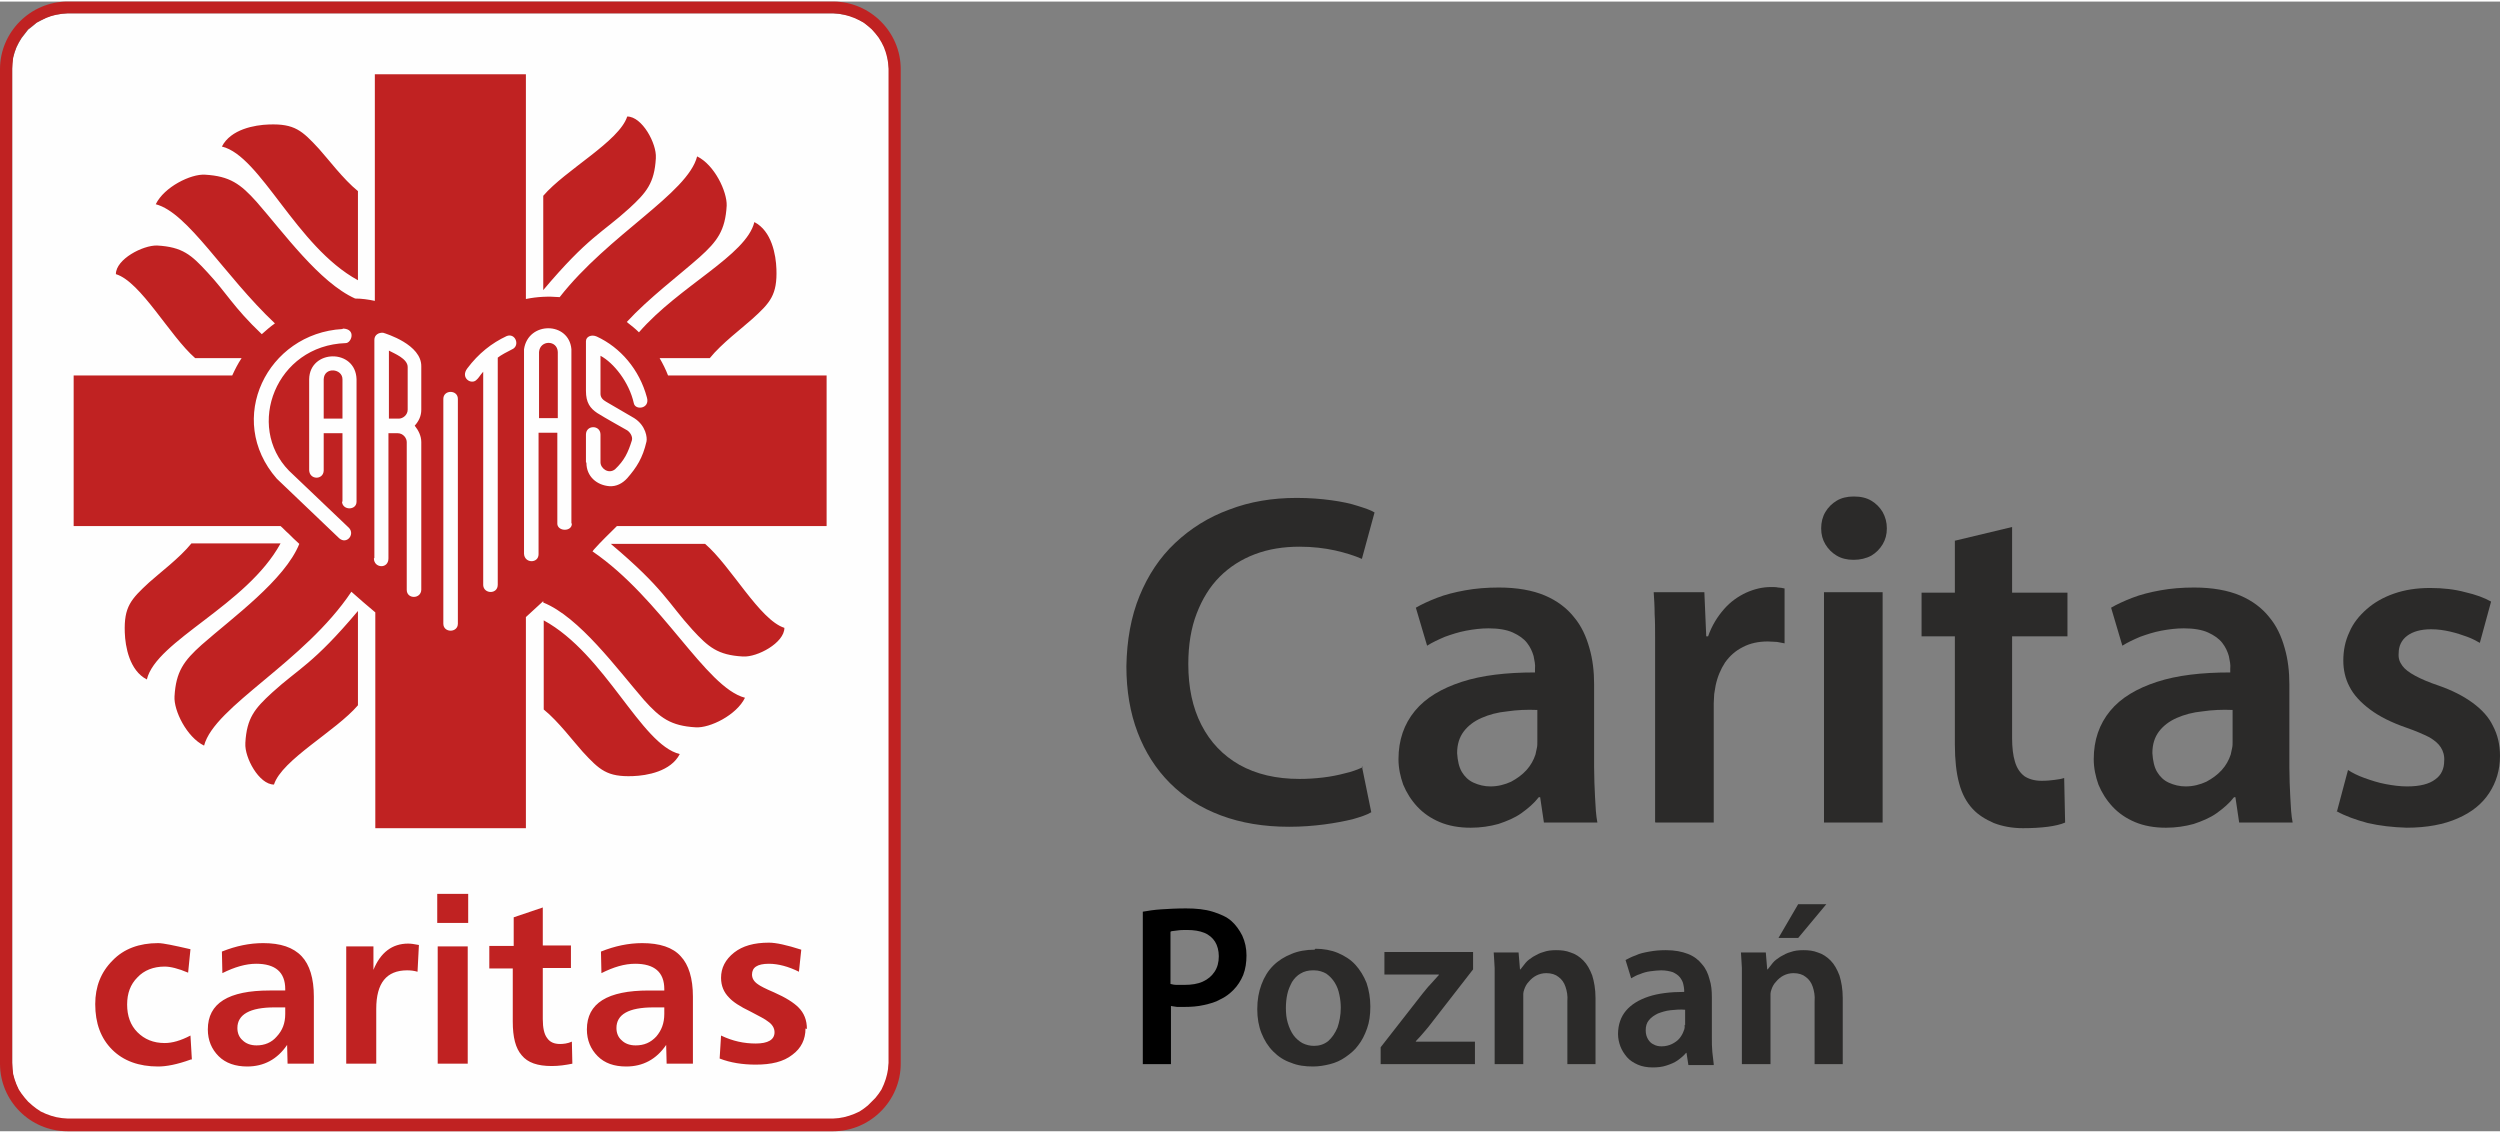
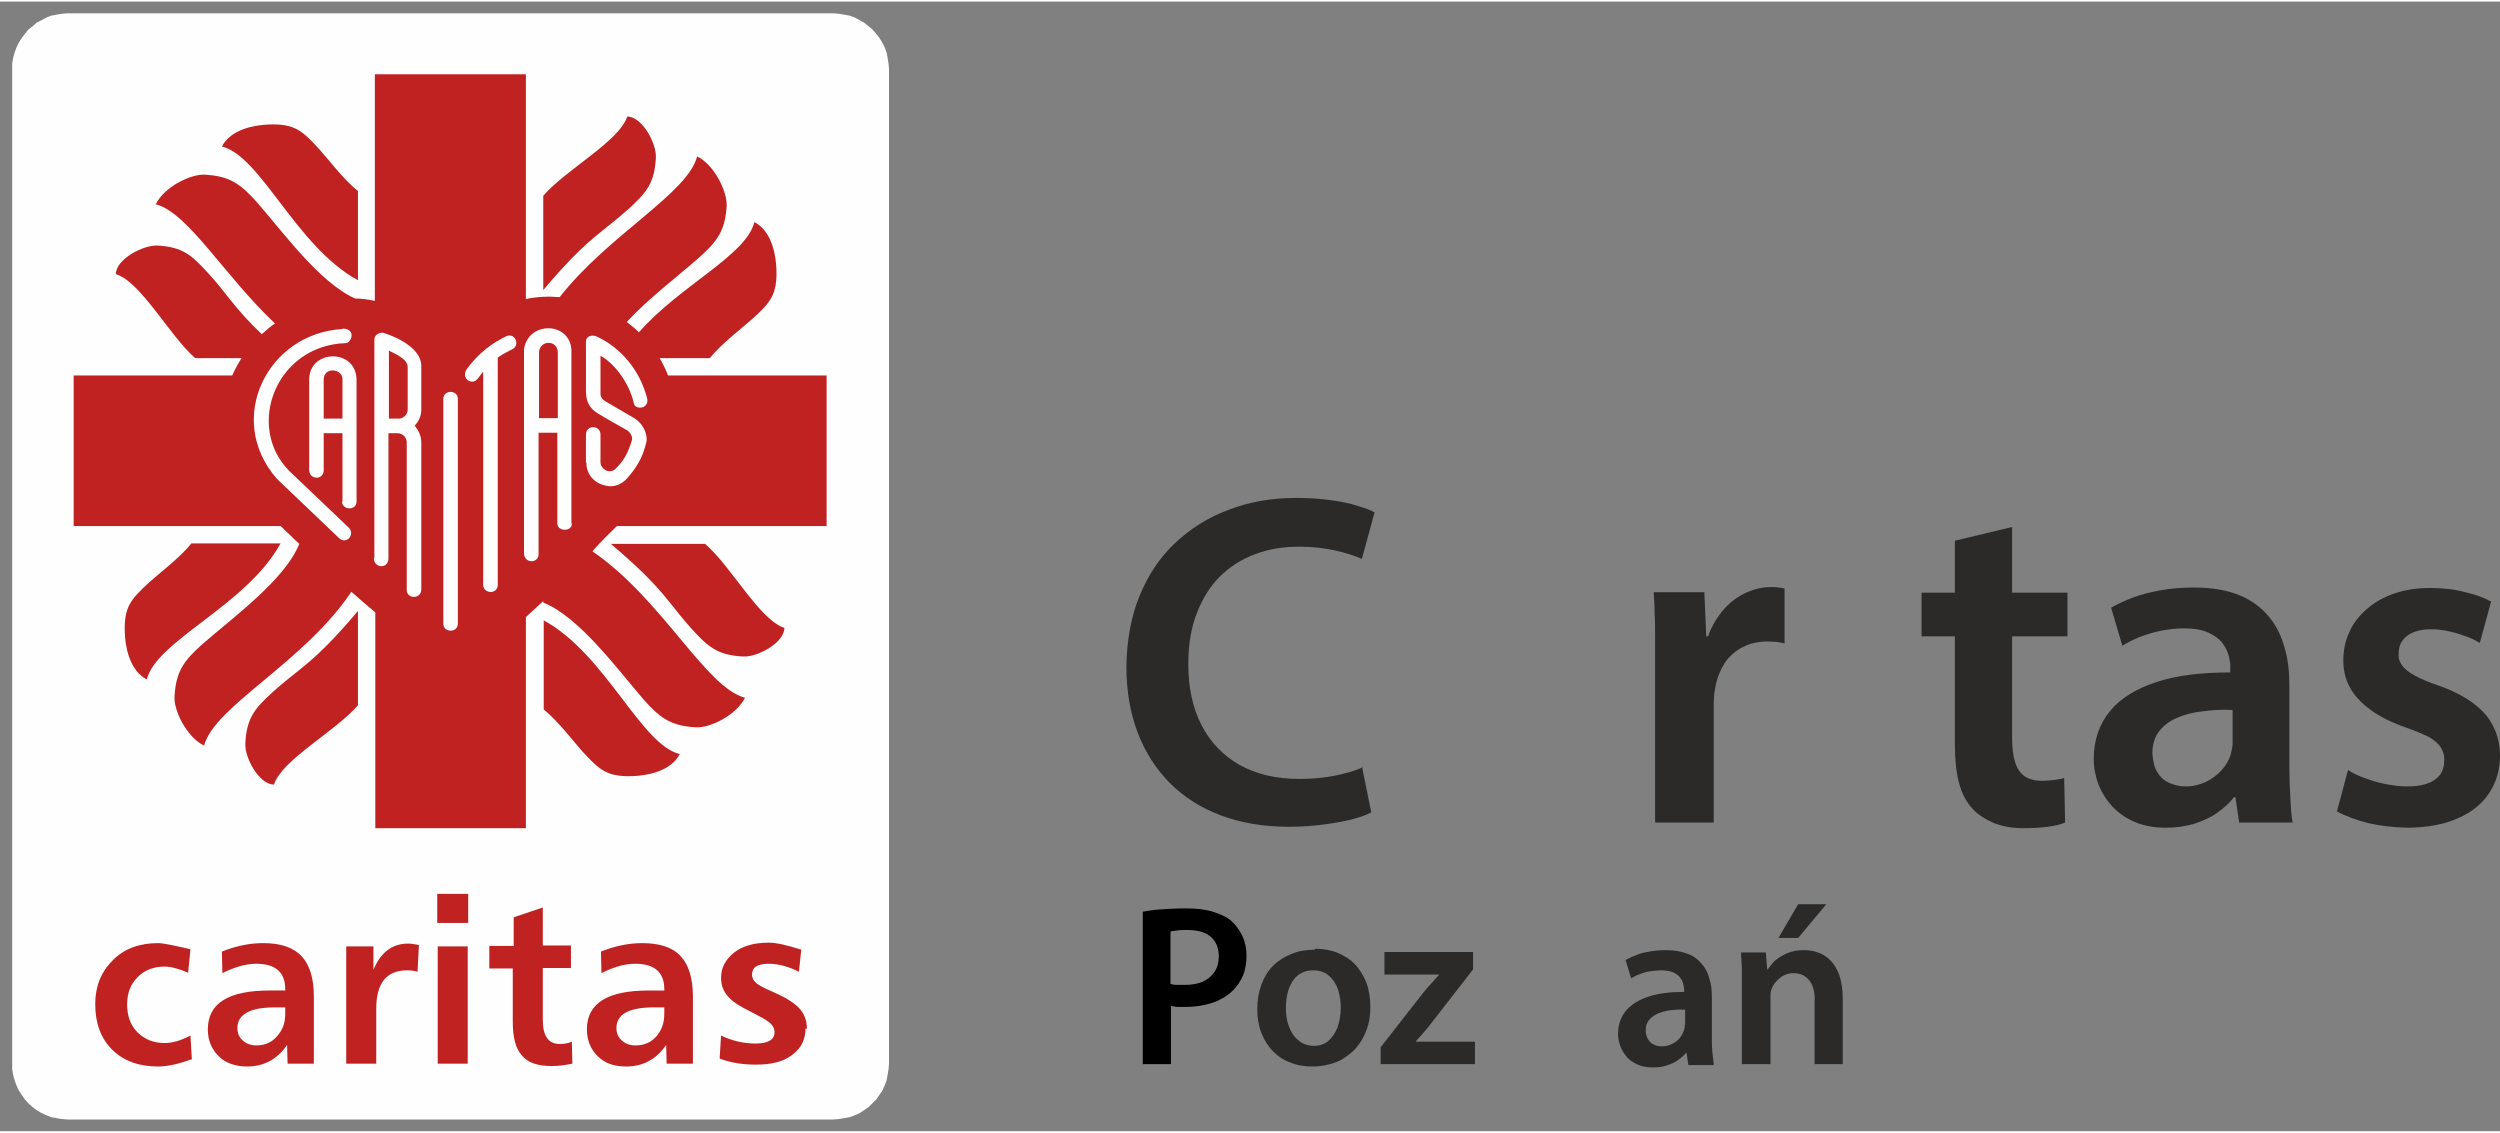
<svg xmlns="http://www.w3.org/2000/svg" xml:space="preserve" width="192px" height="87px" style="shape-rendering:geometricPrecision; text-rendering:geometricPrecision; image-rendering:optimizeQuality; fill-rule:evenodd; clip-rule:evenodd" viewBox="0 0 5329 2408">
  <rect x="0" y="0" width="5329" height="2408" fill="#808080" stroke="none" />
  <defs>
    <style type="text/css">
   
    .fil0 {fill:#FEFEFE}
    .fil1 {fill:#C02222}
    .fil2 {fill:#2B2A29;fill-rule:nonzero}
   
  </style>
  </defs>
  <g>
    <polygon class="fil0" points="1776,25 1788,26 1800,28 1811,30 1822,34 1833,40 1842,45 1852,53 1860,60 1868,69 1875,78 1881,88 1886,98 1890,109 1892,120 1894,132 1895,144 1895,2264 1894,2276 1892,2288 1890,2299 1886,2310 1881,2321 1875,2330 1868,2340 1860,2348 1852,2356 1842,2363 1833,2369 1822,2374 1811,2378 1800,2380 1788,2382 1776,2383 145,2383 132,2382 120,2380 109,2378 99,2374 88,2369 78,2363 69,2356 60,2348 53,2340 46,2330 40,2321 35,2310 31,2299 28,2288 26,2276 26,2264 26,144 26,132 28,120 31,109 35,98 40,88 46,78 53,69 60,60 69,53 78,45 88,40 99,34 109,30 120,28 132,26 145,25 " />
-     <path class="fil1" d="M144 0l1632 0c79,0 144,65 144,144l0 2120c0,79 -65,144 -144,144l-1632 0c-80,0 -144,-65 -144,-144l0 -2120c0,-79 65,-144 144,-144zm1631 25l13 1 11 2 11 3 11 4 11 5 9 5 9 7 8 7 8 9 7 9 6 10 5 10 4 11 3 11 2 11 1 13 0 2119 -1 13 -2 11 -3 11 -4 11 -5 11 -6 9 -7 9 -8 8 -8 8 -9 7 -9 6 -11 5 -11 4 -11 3 -11 2 -13 1 -1630 0 -13 -1 -12 -2 -11 -3 -11 -4 -11 -5 -9 -6 -9 -7 -9 -8 -7 -8 -7 -9 -6 -9 -5 -11 -4 -11 -3 -11 -1 -11 -1 -13 0 -2119 1 -13 1 -11 3 -11 4 -11 5 -10 6 -10 7 -9 7 -9 9 -7 9 -7 9 -5 11 -5 11 -4 11 -3 12 -2 13 -1 1630 0z" />
    <path class="fil1" d="M407 2255c-30,11 -53,15 -70,15 -41,0 -74,-12 -98,-36 -24,-24 -36,-56 -36,-97 0,-37 12,-68 37,-93 24,-25 57,-37 97,-37 11,0 34,5 69,13l-5 50c-21,-9 -38,-13 -50,-13 -24,0 -44,8 -58,23 -15,15 -22,34 -22,58 0,24 7,44 22,59 15,15 34,23 58,23 16,0 34,-5 55,-16l3 51zm1310 -66c0,23 -9,42 -28,56 -19,15 -45,21 -78,21 -28,0 -54,-4 -77,-13l3 -49c25,12 49,17 74,17 26,0 40,-8 40,-24 0,-9 -5,-17 -14,-23 -6,-5 -18,-11 -37,-21 -23,-11 -38,-21 -46,-30 -11,-11 -17,-25 -17,-42 0,-21 9,-39 28,-54 18,-14 42,-21 74,-21 15,0 38,5 69,15l-5 47c-22,-11 -44,-17 -64,-17 -25,0 -36,8 -36,23 0,8 4,15 13,21 4,3 15,9 34,17 25,11 42,22 52,32 12,12 18,27 18,46zm-301 -31l0 -14 -23 0c-53,0 -79,15 -79,44 0,11 4,20 11,26 7,7 17,11 30,11 18,0 32,-6 44,-19 11,-13 17,-28 17,-48zm62 106l-57 0 -1 -40c-21,31 -50,46 -85,46 -26,0 -46,-7 -61,-22 -15,-15 -23,-34 -23,-57 0,-56 44,-83 132,-83l33 0 0 -3c0,-36 -21,-54 -62,-54 -23,0 -46,7 -72,20l-1 -46c30,-12 59,-18 88,-18 37,0 65,9 82,28 17,18 26,47 26,86l0 143zm-258 0c-15,3 -29,5 -44,5 -30,0 -51,-7 -64,-23 -13,-15 -19,-38 -19,-72l0 -113 -50 0 0 -48 52 0 0 -61 62 -21 0 81 60 0 0 48 -60 0 0 109c0,19 3,32 9,40 6,9 15,13 28,13 7,0 16,-1 25,-5l1 46zm-223 0l-64 0 0 -250 64 0 0 250zm1 -300l-66 0 0 -62 66 0 0 62zm-105 46l-3 58c-7,-2 -14,-3 -22,-3 -44,0 -66,27 -66,82l0 117 -64 0 0 -250 58 0 0 50c15,-37 40,-56 74,-56 6,0 13,1 23,3zm-285 148l0 -14 -23 0c-52,0 -79,15 -79,44 0,11 4,20 11,26 7,7 17,11 30,11 17,0 32,-6 43,-19 12,-13 18,-28 18,-48zm62 106l-57 0 -1 -40c-21,31 -50,46 -85,46 -25,0 -46,-7 -61,-22 -15,-15 -23,-34 -23,-57 0,-56 44,-83 132,-83l33 0 0 -3c0,-36 -21,-54 -62,-54 -22,0 -46,7 -72,20l-1 -46c30,-12 59,-18 88,-18 37,0 64,9 82,28 17,18 26,47 26,86l0 143z" />
    <path class="fil1" d="M1584 1396c30,2 88,-29 88,-61 -53,-17 -114,-132 -169,-179l-201 0c114,96 122,126 174,183 34,37 54,54 107,57zm-854 -330c0,-49 0,-98 0,-146l-40 0 0 80c-1,20 -30,20 -31,-1 0,-65 0,-129 0,-194 1,-64 99,-66 101,0 0,87 0,174 0,261 0,19 -30,19 -31,0zm-40 -177l40 0 0 -84c0,-23 -39,-27 -40,0l0 84zm108 297l0 -465c0,-11 10,-16 19,-15 6,2 82,25 81,72l0 92c0,13 -5,24 -14,34 8,10 14,22 14,35l0 315c-1,20 -31,20 -31,0 0,-105 0,-210 0,-315 0,-8 -7,-19 -20,-19l-19 0 0 267c0,23 -31,21 -31,0zm31 -442l0 145 21 0c9,0 19,-8 19,-19l0 -91c0,-18 -29,-29 -40,-35zm-98 -47c29,1 18,31 6,31 -149,5 -214,177 -121,272l128 122c13,14 -5,36 -21,22 -44,-42 -88,-84 -133,-127 -111,-127 -20,-310 140,-319zm363 43c-12,6 -27,14 -33,19l0 484c0,21 -30,20 -31,1l0 -455c-8,9 -9,13 -15,18 -11,10 -34,-5 -19,-25 24,-32 52,-54 84,-69 18,-7 28,18 14,27zm155 242c0,-20 0,-39 0,-59 0,-21 31,-21 31,0 0,20 0,39 0,59 0,13 17,26 31,15 20,-19 28,-36 36,-62 2,-8 -4,-17 -10,-21 -21,-12 -43,-24 -64,-37 -15,-10 -24,-22 -24,-47l0 -106c0,-10 12,-15 23,-10 50,23 91,70 107,130 7,24 -25,28 -28,12 -10,-45 -43,-86 -71,-101l0 81c0,8 5,13 12,17l60 35c25,16 28,42 26,50 -8,35 -21,55 -41,78 -10,11 -23,18 -38,17 -26,-2 -49,-20 -49,-50zm-30 131c0,17 -29,17 -31,1l0 -195 -40 0c0,58 0,229 0,259 0,20 -30,20 -31,-1l0 -436c9,-60 96,-59 101,0 0,124 0,248 0,371zm-70 -225l40 0 0 -141c-1,-26 -38,-26 -40,0l0 141zm-173 438c0,20 -31,20 -31,0l0 -479c0,-20 31,-20 31,0l0 479zm-176 -1171l321 0 0 479c24,-5 48,-6 72,-4 104,-133 273,-221 293,-300 37,18 64,75 63,105 -3,53 -20,76 -58,110 -44,39 -108,87 -155,138 9,7 18,14 26,22 86,-99 229,-164 246,-235 37,19 46,70 47,100 2,55 -13,72 -52,107 -21,19 -65,52 -90,83l-107 0c7,12 13,24 18,37l338 0 0 321 -447 0c-16,16 -33,32 -49,50l-3 4c148,101 241,290 325,312 -18,37 -75,65 -105,63 -53,-3 -76,-20 -110,-58 -58,-67 -138,-177 -215,-208l0 -3c-12,11 -25,23 -37,34l0 450 -321 0 0 -460c-17,-14 -34,-29 -51,-44 -100,150 -292,244 -314,328 -37,-18 -65,-75 -63,-105 3,-53 20,-76 58,-110 66,-58 177,-138 208,-215 -9,-8 -16,-15 -23,-22 -6,-5 -11,-11 -17,-16l-441 0 0 -321 338 0c6,-13 12,-25 20,-37l-99 0c-54,-47 -116,-163 -169,-179 0,-32 58,-62 88,-61 54,3 73,20 107,57 42,45 55,74 116,132 9,-8 18,-16 28,-23 -109,-103 -185,-236 -254,-254 18,-37 75,-65 105,-63 53,3 76,20 110,58 57,65 134,172 210,206 14,0 28,2 42,5l0 -483zm598 178c2,-30 -29,-88 -61,-88 -17,53 -132,114 -179,169l0 201c96,-114 126,-122 183,-174 37,-34 54,-54 57,-107zm-1132 1012c1,30 10,81 47,100 20,-83 213,-158 285,-290l-190 0c-25,31 -69,64 -90,83 -39,36 -54,52 -52,107zm257 236c-2,30 29,88 61,88 17,-53 132,-114 179,-169l0 -201c-96,114 -126,122 -183,174 -37,34 -54,54 -57,107zm50 -1319c-30,1 -81,10 -100,47 83,20 158,213 290,285l0 -190c-31,-25 -64,-69 -83,-90 -36,-39 -52,-54 -107,-52zm776 1389c30,-1 81,-10 100,-47 -83,-20 -158,-213 -290,-285l0 190c31,25 64,69 83,90 36,39 52,54 107,52z" />
    <path class="fil2" d="M2905 1632c-11,5 -24,10 -38,13 -15,4 -30,7 -47,9 -17,2 -33,3 -50,3 -50,0 -92,-10 -128,-30 -35,-20 -62,-48 -81,-85 -19,-37 -28,-80 -28,-130 0,-41 6,-77 18,-108 12,-31 28,-57 49,-78 21,-21 46,-37 75,-48 29,-11 61,-16 95,-16 28,0 53,3 76,8 22,5 41,11 57,18l27 -99c-8,-5 -20,-9 -36,-14 -15,-5 -34,-9 -56,-12 -22,-3 -46,-5 -74,-5 -52,0 -100,8 -144,25 -44,16 -82,40 -115,71 -33,31 -58,69 -76,113 -18,44 -27,94 -28,150 0,52 8,99 24,141 16,42 39,78 69,108 30,30 66,53 109,69 43,16 91,24 145,24 27,0 52,-2 75,-5 23,-3 43,-7 60,-11 17,-5 30,-9 40,-15l-20 -98z" />
-     <path class="fil2" d="M3405 1750c-3,-15 -4,-33 -5,-54 -1,-20 -2,-42 -2,-64l0 -177c0,-27 -3,-53 -10,-77 -7,-25 -17,-47 -33,-66 -15,-19 -36,-35 -62,-46 -26,-11 -59,-17 -98,-17 -26,0 -50,2 -72,6 -22,4 -42,9 -60,16 -18,7 -33,14 -45,21l24 81c11,-7 24,-13 38,-19 14,-5 29,-10 45,-13 16,-3 32,-5 48,-5 21,0 39,3 52,9 13,6 23,13 30,22 7,9 11,18 14,28 2,10 4,19 3,27l0 8c-61,0 -113,6 -156,20 -43,14 -77,34 -100,62 -23,28 -35,62 -35,103 0,19 4,37 10,54 7,17 17,33 30,47 13,14 29,25 48,33 19,8 41,12 66,12 21,0 41,-3 59,-8 18,-6 35,-13 49,-23 14,-10 27,-21 37,-34l3 0 8 54 112 0zm-128 -172c0,4 0,9 -1,13 -1,5 -2,9 -3,14 -4,12 -10,23 -19,33 -9,10 -20,18 -33,25 -13,6 -28,10 -44,10 -13,0 -25,-3 -36,-8 -11,-5 -19,-13 -25,-23 -6,-10 -9,-24 -10,-40 0,-19 5,-34 14,-46 9,-12 22,-22 38,-29 16,-7 34,-12 55,-14 20,-3 42,-4 64,-3l0 67z" />
    <path class="fil2" d="M3529 1750l124 0 0 -254c0,-7 1,-14 1,-20 1,-6 2,-12 3,-18 4,-19 11,-35 20,-49 10,-14 22,-25 38,-33 15,-8 33,-12 53,-12 8,0 14,1 20,1 6,1 11,2 16,3l0 -117c-5,-1 -10,-2 -14,-2 -4,-1 -9,-1 -15,-1 -18,0 -35,4 -53,12 -17,8 -33,19 -47,35 -14,16 -26,35 -34,58l-4 0 -4 -94 -108 0c1,15 2,30 2,46 1,16 1,33 1,51 0,18 0,39 0,61l0 332z" />
-     <path class="fil2" d="M4013 1750l0 -491 -125 0 0 491 125 0zm-62 -695c-14,0 -26,3 -36,9 -10,6 -18,14 -24,24 -6,10 -9,22 -9,35 0,13 3,24 9,34 6,10 14,18 24,24 10,6 22,9 36,9 14,0 27,-3 38,-9 10,-6 18,-14 24,-24 6,-10 9,-21 9,-34 0,-13 -3,-24 -9,-35 -6,-10 -14,-18 -24,-24 -10,-6 -22,-9 -37,-9z" />
    <path class="fil2" d="M4167 1149l0 111 -71 0 0 93 71 0 0 231c0,32 3,60 9,82 6,23 16,41 29,55 12,13 27,22 45,30 18,7 39,11 62,11 20,0 37,-1 53,-3 15,-2 28,-5 37,-9l-2 -95c-6,2 -12,3 -20,4 -8,1 -17,2 -28,2 -16,0 -28,-4 -37,-10 -9,-7 -16,-17 -20,-31 -4,-13 -6,-30 -6,-50l0 -217 118 0 0 -93 -118 0 0 -140 -121 29z" />
    <path class="fil2" d="M4887 1750c-3,-15 -4,-33 -5,-54 -1,-20 -2,-42 -2,-64l0 -177c0,-27 -3,-53 -10,-77 -7,-25 -17,-47 -33,-66 -15,-19 -36,-35 -62,-46 -26,-11 -59,-17 -98,-17 -26,0 -50,2 -72,6 -22,4 -42,9 -60,16 -18,7 -33,14 -45,21l24 81c11,-7 24,-13 38,-19 14,-5 29,-10 45,-13 16,-3 32,-5 48,-5 21,0 39,3 52,9 13,6 23,13 30,22 7,9 11,18 14,28 2,10 4,19 3,27l0 8c-61,0 -113,6 -156,20 -43,14 -77,34 -100,62 -23,28 -35,62 -35,103 0,19 4,37 10,54 7,17 17,33 30,47 13,14 29,25 48,33 19,8 41,12 66,12 21,0 41,-3 59,-8 18,-6 35,-13 49,-23 14,-10 27,-21 37,-34l3 0 8 54 112 0zm-128 -172c0,4 0,9 -1,13 -1,5 -2,9 -3,14 -4,12 -10,23 -19,33 -9,10 -20,18 -33,25 -13,6 -28,10 -44,10 -13,0 -25,-3 -36,-8 -11,-5 -19,-13 -25,-23 -6,-10 -9,-24 -10,-40 0,-19 5,-34 14,-46 9,-12 22,-22 38,-29 16,-7 34,-12 55,-14 20,-3 42,-4 64,-3l0 67z" />
    <path class="fil2" d="M4981 1726c18,10 40,18 66,25 26,6 53,9 83,10 43,0 80,-7 109,-20 30,-13 52,-31 67,-54 15,-23 23,-49 23,-79 0,-24 -5,-45 -15,-64 -9,-19 -24,-35 -43,-49 -19,-14 -44,-27 -73,-37 -21,-7 -37,-14 -50,-21 -13,-7 -22,-14 -27,-21 -6,-8 -9,-16 -8,-27 0,-15 6,-28 18,-37 12,-9 29,-14 51,-14 15,0 28,2 41,5 13,3 25,7 36,11 11,4 20,9 27,13l24 -88c-14,-8 -33,-15 -55,-20 -22,-6 -47,-9 -75,-9 -29,0 -54,4 -77,12 -23,8 -42,19 -58,33 -16,14 -29,30 -37,49 -9,19 -13,39 -13,61 0,19 4,38 13,55 9,18 24,34 44,49 20,15 46,28 78,39 20,7 36,14 48,20 12,7 20,14 25,22 5,8 8,18 7,29 0,16 -6,30 -19,39 -13,10 -33,15 -60,15 -15,0 -30,-2 -46,-5 -16,-3 -31,-8 -45,-13 -14,-5 -26,-11 -35,-17l-24 90z" />
    <path d="M2436 2265l60 0 0 -124c4,1 8,1 13,2 5,0 10,0 16,0 14,0 28,-1 41,-4 13,-3 25,-6 35,-12 11,-5 20,-12 28,-20 9,-9 16,-20 21,-32 5,-13 7,-27 7,-42 0,-15 -3,-29 -9,-42 -6,-12 -14,-23 -23,-31 -10,-9 -24,-15 -40,-20 -16,-5 -35,-7 -57,-7 -20,0 -38,1 -53,2 -15,1 -28,3 -39,5l0 325zm60 -283c3,-1 8,-1 14,-2 6,-1 13,-1 21,-1 14,0 26,2 36,6 10,4 18,11 23,19 5,8 8,19 8,31 0,13 -3,24 -9,33 -6,9 -14,16 -25,21 -11,5 -24,7 -39,7 -6,0 -12,0 -17,0 -5,0 -9,-1 -13,-2l0 -111z" />
    <path class="fil2" d="M2802 2021c-18,0 -35,3 -49,9 -15,6 -28,14 -39,25 -11,11 -19,24 -25,40 -6,16 -9,33 -9,53 0,19 3,36 9,51 6,15 14,28 25,39 11,11 23,19 38,24 14,6 30,8 47,8 12,0 24,-2 36,-5 12,-3 23,-8 33,-15 10,-7 20,-15 27,-25 8,-10 14,-22 19,-36 5,-14 7,-29 7,-47 0,-18 -3,-35 -8,-50 -6,-15 -14,-28 -24,-39 -10,-11 -23,-19 -37,-25 -14,-6 -31,-9 -48,-9zm-1 44c10,0 19,3 26,7 7,5 13,11 18,19 5,8 8,16 10,26 2,9 3,19 3,28 0,16 -3,30 -7,42 -5,12 -12,22 -20,29 -9,7 -19,10 -30,10 -9,0 -17,-2 -25,-6 -7,-4 -14,-10 -19,-17 -5,-7 -9,-16 -12,-26 -3,-10 -4,-20 -4,-32 0,-10 1,-20 3,-29 2,-10 6,-18 10,-26 5,-8 11,-14 18,-18 8,-5 17,-7 27,-7z" />
    <path class="fil2" d="M2943 2265l201 0 0 -48 -126 0 0 -1c6,-6 12,-13 18,-20 6,-7 12,-14 17,-21l87 -112 0 -37 -189 0 0 48 116 0 0 1c-6,7 -12,13 -18,20 -6,6 -11,13 -17,20l-89 114 0 35z" />
-     <path class="fil2" d="M3186 2265l61 0 0 -140c0,-3 0,-7 0,-10 0,-3 1,-6 2,-9 2,-6 5,-12 10,-17 4,-5 10,-10 16,-13 6,-3 13,-5 21,-5 11,0 20,3 26,8 7,5 12,12 15,21 3,9 5,19 4,31l0 134 60 0 0 -141c0,-19 -3,-35 -7,-48 -5,-13 -11,-24 -19,-32 -8,-8 -17,-14 -27,-17 -10,-4 -20,-5 -31,-5 -10,0 -19,1 -27,4 -8,2 -15,6 -22,10 -6,4 -12,8 -16,13 -4,5 -8,10 -11,14l-1 0 -3 -36 -53 0c1,10 1,21 2,33 0,12 0,24 0,38l0 167z" />
    <path class="fil2" d="M3653 2265c-1,-7 -2,-16 -3,-26 -1,-10 -1,-20 -1,-31l0 -86c0,-13 -1,-26 -5,-38 -3,-12 -8,-23 -16,-32 -7,-9 -17,-17 -30,-22 -13,-5 -28,-8 -47,-8 -13,0 -24,1 -35,3 -11,2 -21,4 -29,8 -9,3 -16,7 -22,10l12 39c5,-3 12,-7 19,-9 7,-3 14,-5 22,-6 8,-1 16,-2 23,-2 10,0 19,2 25,4 6,3 11,6 15,11 3,4 6,9 7,14 1,5 2,9 2,13l0 4c-29,0 -55,3 -76,10 -21,7 -37,17 -48,30 -11,13 -17,30 -17,50 0,9 2,18 5,26 3,8 8,16 14,23 6,7 14,12 23,16 9,4 20,6 32,6 10,0 20,-1 29,-4 9,-3 17,-6 24,-11 7,-5 13,-10 18,-16l1 0 4 26 54 0zm-62 -84c0,2 0,4 0,6 0,2 -1,5 -2,7 -2,6 -5,11 -9,16 -4,5 -10,9 -16,12 -6,3 -14,5 -22,5 -6,0 -12,-1 -17,-4 -5,-2 -9,-6 -12,-11 -3,-5 -5,-11 -5,-19 0,-9 2,-16 7,-22 5,-6 11,-10 19,-14 8,-3 17,-6 27,-7 10,-1 20,-2 31,-1l0 33z" />
    <path class="fil2" d="M3713 2265l61 0 0 -140c0,-3 0,-7 0,-10 0,-3 1,-6 2,-9 2,-6 5,-12 10,-17 4,-5 10,-10 16,-13 6,-3 13,-5 21,-5 11,0 20,3 26,8 7,5 12,12 15,21 3,9 5,19 4,31l0 134 60 0 0 -141c0,-19 -3,-35 -7,-48 -5,-13 -11,-24 -19,-32 -8,-8 -17,-14 -27,-17 -10,-4 -20,-5 -31,-5 -10,0 -19,1 -27,4 -8,2 -15,6 -22,10 -6,4 -12,8 -16,13 -4,5 -8,10 -11,14l-1 0 -3 -36 -53 0c1,10 1,21 2,33 0,12 0,24 0,38l0 167zm120 -341l-42 72 42 0 60 -72 -59 0z" />
  </g>
</svg>